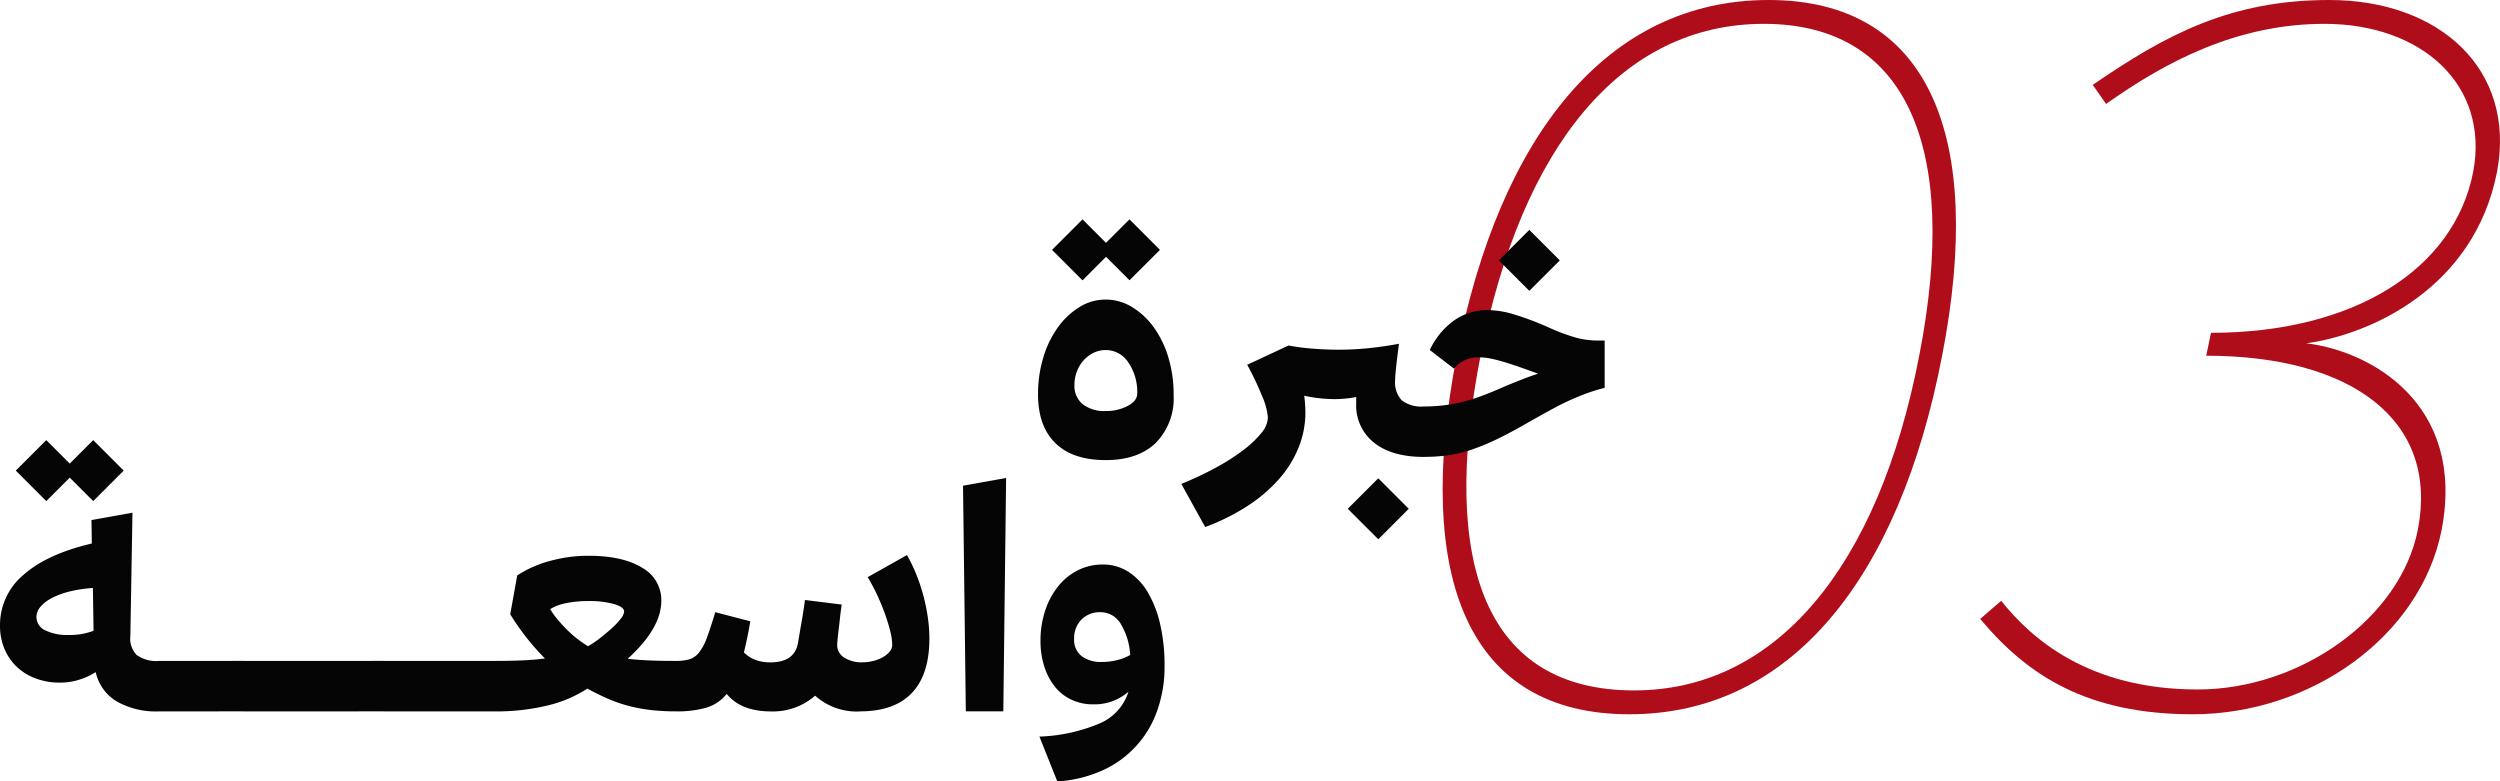
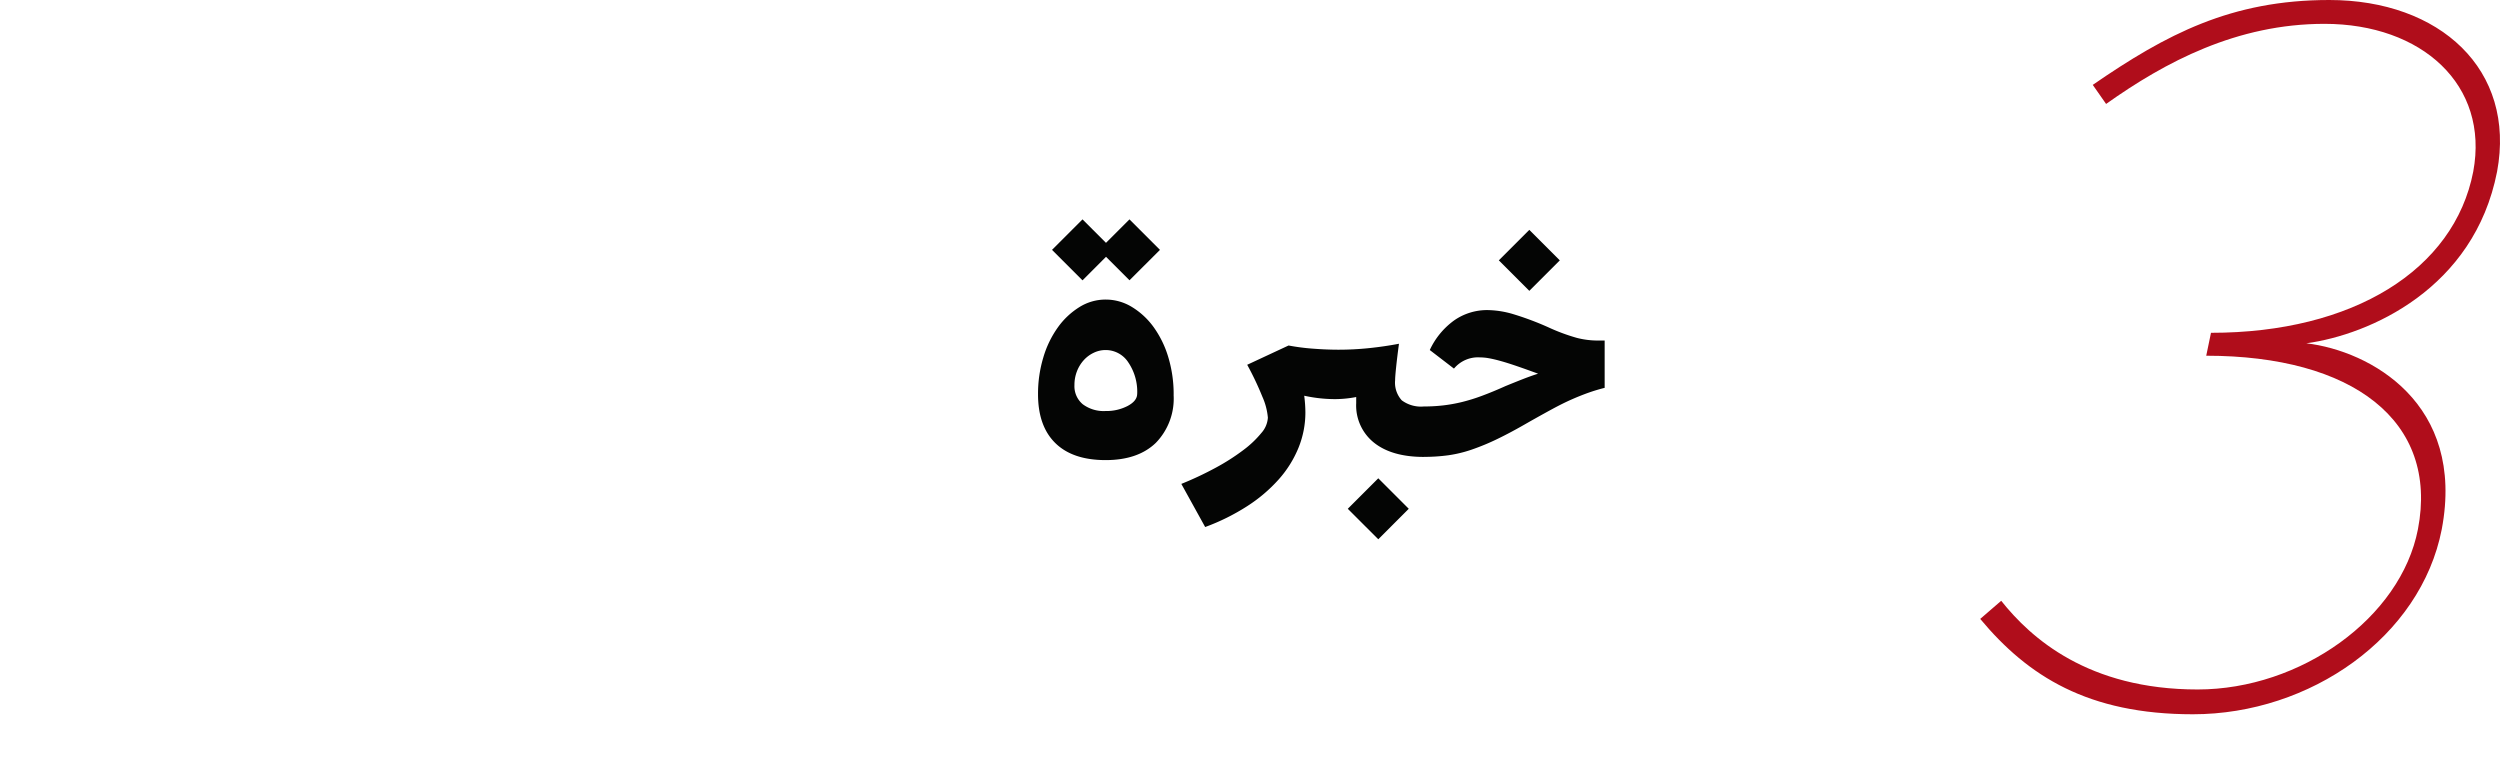
<svg xmlns="http://www.w3.org/2000/svg" id="Group_554" data-name="Group 554" width="375.208" height="117.283" viewBox="0 0 375.208 117.283">
  <defs>
    <clipPath id="clip-path">
      <rect id="Rectangle_442" data-name="Rectangle 442" width="375.208" height="117.283" fill="none" />
    </clipPath>
  </defs>
  <g id="Group_553" data-name="Group 553" transform="translate(0 0)" clip-path="url(#clip-path)">
-     <path id="Path_1115" data-name="Path 1115" d="M233.758,53.384C227.316,86.874,211,107.2,186.813,107.2s-32.346-20.323-25.905-53.813C167.349,20.323,183.522,0,207.708,0c24.045,0,32.488,20.323,26.05,53.384m-69.272,0c-6.155,31.486.859,50.236,23.042,50.236,21.183,0,36.64-18.32,42.794-50.236,6.155-31.487-2-49.806-23.328-49.806S170.641,21.9,164.486,53.384" transform="translate(57.722 0)" fill="#b00d1b" />
    <path id="Path_1116" data-name="Path 1116" d="M252.6,49.949c21.327,0,36.5-9.446,39.359-24.187,2.432-13.024-7.728-22.184-22.327-22.184-13.166,0-23.9,5.724-32.775,12.023l-2-2.863C245.874,5.153,255.607,0,270.349,0c16.6,0,28.05,10.447,25.188,25.762-3.435,17.6-19.178,24.474-28.624,25.761,9.588,1.145,23.9,9.018,20.323,27.91C284.088,95.6,267.486,107.2,249.882,107.2c-15.743,0-24.76-5.725-31.916-14.313l3.148-2.719c4.437,5.582,13.024,13.311,29.483,13.311,15.457,0,30.485-10.734,33.061-24.044,3.148-16.316-9.876-26.047-31.772-26.047Z" transform="translate(79.232 0)" fill="#b00d1b" />
    <path id="Path_1117" data-name="Path 1117" d="M134.609,50.494a9.523,9.523,0,0,1-2.682,7.206q-2.683,2.577-7.521,2.577-4.945,0-7.547-2.551t-2.6-7.337a18.843,18.843,0,0,1,.789-5.5,15.029,15.029,0,0,1,2.183-4.523,11.294,11.294,0,0,1,3.234-3.05,7.4,7.4,0,0,1,3.945-1.132,7.541,7.541,0,0,1,3.971,1.132,11.194,11.194,0,0,1,3.262,3.05,15.094,15.094,0,0,1,2.183,4.523,19.264,19.264,0,0,1,.788,5.6m-6.627-17.2-3.525-3.525L120.935,33.3l-4.576-4.576,4.576-4.576,3.523,3.523,3.525-3.523,4.576,4.576Zm1.156,17.041A7.84,7.84,0,0,0,127.8,45.6a4.048,4.048,0,0,0-3.392-1.841,4.1,4.1,0,0,0-1.815.421,4.768,4.768,0,0,0-1.5,1.13,5.387,5.387,0,0,0-1,1.657,5.609,5.609,0,0,0-.368,2.051,3.521,3.521,0,0,0,1.235,2.867,5.248,5.248,0,0,0,3.446,1.025,6.9,6.9,0,0,0,3.313-.764q1.419-.761,1.419-1.813m6.628,13.516A50.45,50.45,0,0,0,141,61.381a32.219,32.219,0,0,0,4.1-2.63,15.2,15.2,0,0,0,2.683-2.55,3.818,3.818,0,0,0,.972-2.288,9.79,9.79,0,0,0-.841-3.182,44.846,44.846,0,0,0-2.262-4.76l6.207-2.893a27.589,27.589,0,0,1,1.867,5.1,19.963,19.963,0,0,1,.659,4.944,14.032,14.032,0,0,1-1.027,5.286,16.486,16.486,0,0,1-2.971,4.76,22.916,22.916,0,0,1-4.734,4.022,32.148,32.148,0,0,1-6.31,3.131Zm36.395-4.05q-4.786,0-7.468-2.13a7.133,7.133,0,0,1-2.682-5.918V50.81a16.911,16.911,0,0,1-3.315.315,21.649,21.649,0,0,1-4.313-.473,15.319,15.319,0,0,1-3.945-1.314l1.421-6.26a32.723,32.723,0,0,0,3.656.474q2.023.157,3.866.157a44.5,44.5,0,0,0,4.55-.236q2.287-.237,4.5-.657-.264,1.945-.421,3.444t-.158,2.025a3.945,3.945,0,0,0,1,3.024,4.827,4.827,0,0,0,3.313.92l.841.526v6.522Zm-6.837,12.36-4.576-4.576,4.576-4.576,4.575,4.576Zm18.987-22.948q1.419-.581,2.63-1.058c.806-.316,1.594-.6,2.366-.845q-1.841-.677-3.208-1.145t-2.393-.754q-1.025-.286-1.762-.416a7.842,7.842,0,0,0-1.368-.131,4.682,4.682,0,0,0-3.891,1.683l-3.63-2.787a11.344,11.344,0,0,1,3.656-4.445,8.606,8.606,0,0,1,5.023-1.55,14.043,14.043,0,0,1,3.656.552,44.063,44.063,0,0,1,5.443,2.025,28.683,28.683,0,0,0,4.313,1.6,12.749,12.749,0,0,0,3.1.394H199.3v7.1q-1.262.315-2.445.736t-2.5,1q-1.315.579-2.866,1.419t-3.6,2q-2.63,1.526-4.707,2.525a34.633,34.633,0,0,1-3.867,1.6,18.966,18.966,0,0,1-3.5.841,26.635,26.635,0,0,1-3.656.237l-.841-.526V52.756l.841-.526a25.227,25.227,0,0,0,2.867-.158,22.882,22.882,0,0,0,2.813-.5,26.927,26.927,0,0,0,3-.926q1.577-.581,3.471-1.428m3.681-14.343L183.417,30.3l4.576-4.576,4.576,4.576Z" transform="translate(41.532 8.776)" fill="#040504" />
-     <path id="Path_1118" data-name="Path 1118" d="M23.878,89.154a11.9,11.9,0,0,1-6.417-1.526,6.852,6.852,0,0,1-3.1-4.365,10.329,10.329,0,0,1-2.525,1.156,9.594,9.594,0,0,1-2.84.421,10.176,10.176,0,0,1-3.656-.631A8.378,8.378,0,0,1,2.5,82.448,7.9,7.9,0,0,1,.657,79.739,8.922,8.922,0,0,1,0,76.267a9.8,9.8,0,0,1,3.523-7.6Q7.047,65.54,13.78,63.96l-.052-3.523,6.153-1.1-.316,18.514a3.494,3.494,0,0,0,.948,2.84,5.025,5.025,0,0,0,3.365.893l.843.526v6.522ZM13.99,57.6l-3.523-3.525L6.943,57.6,2.367,53.021l4.576-4.576,3.523,3.523,3.523-3.523,4.576,4.576ZM10.361,77.688a9.861,9.861,0,0,0,3.681-.631l-.1-6.417a19.472,19.472,0,0,0-3.287.473,12.556,12.556,0,0,0-2.708.946A5.785,5.785,0,0,0,6.128,73.4a2.369,2.369,0,0,0-.657,1.552,2.211,2.211,0,0,0,1.289,2.025,7.538,7.538,0,0,0,3.6.71M23.036,88.628V82.106l.841-.526h4.208l.841.526v6.522l-.841.526H23.878Zm4.208,0V82.106l.841-.526h4.208l.841.526v6.522l-.841.526H28.085Zm4.208,0V82.106l.841-.526H36.5l.841.526v6.522l-.841.526H32.293Zm4.208,0V82.106l.841-.526h4.208l.841.526v6.522l-.841.526H36.5Zm4.208,0V82.106l.841-.526h4.208l.841.526v6.522l-.841.526H40.709Zm4.208,0V82.106l.841-.526h4.208l.841.526v6.522l-.841.526H44.917Zm4.208,0V82.106l.841-.526h4.208l.841.526v6.522l-.841.526H49.124Zm4.208,0V82.106l.841-.526H57.54l.841.526v6.522l-.841.526H53.332Zm4.208,0V82.106l.841-.526h4.208l.841.526v6.522l-.841.526H57.54Zm4.208,0V82.106l.841-.526h4.208l.841.526v6.522l-.841.526H61.748Zm4.206,0V82.106l.843-.526h4.208l.841.526v6.522l-.841.526H65.955Zm4.208,0V82.106l.843-.526h4.208l.841.526v6.522l-.841.526H70.163Zm32.136.526a33.474,33.474,0,0,1-3.63-.184,24.5,24.5,0,0,1-3.26-.578,21.058,21.058,0,0,1-3.129-1.053q-1.552-.657-3.287-1.6a19.006,19.006,0,0,1-6.049,2.55,32.264,32.264,0,0,1-7.731.869l-.843-.526V82.106l.843-.526q2.209,0,4.05-.079t3.365-.289A35.154,35.154,0,0,1,79.1,78.187a38.141,38.141,0,0,1-2.524-3.6l1.051-5.839A17,17,0,0,1,82.5,66.591a21.418,21.418,0,0,1,5.813-.789q5.154,0,8.046,1.789a5.544,5.544,0,0,1,2.893,4.944q0,4.154-5.049,8.731,1.419.157,3.1.236t4.155.079l.841.526v6.522ZM82.575,73.8a10.625,10.625,0,0,0,1.079,1.526q.657.789,1.419,1.552a16.906,16.906,0,0,0,3.182,2.5,14.639,14.639,0,0,0,1.789-1.209q.945-.736,1.762-1.473a10.9,10.9,0,0,0,1.34-1.421,2.034,2.034,0,0,0,.526-1.1q0-.683-1.526-1.13a13.925,13.925,0,0,0-3.838-.447,16.186,16.186,0,0,0-3.341.316,7.135,7.135,0,0,0-2.393.893m18.041,14.832V82.106l.841-.526a7.134,7.134,0,0,0,2-.236,3,3,0,0,0,1.419-.974,7.479,7.479,0,0,0,1.184-2.183q.552-1.446,1.289-3.917l5.26,1.366a62.134,62.134,0,0,1-1.526,6.785,11.767,11.767,0,0,1-2.025,4.129,6.239,6.239,0,0,1-3.05,2.052,15.891,15.891,0,0,1-4.55.552Zm28.454.526a9.329,9.329,0,0,1-6.732-2.367,9.587,9.587,0,0,1-6.575,2.367q-7.627,0-8.416-7.311l2.682-4.418q1.368,4.367,5.575,4.366,3.63,0,4.156-2.893.1-.579.236-1.393t.289-1.684q.157-.867.289-1.734t.237-1.658l5.522.684q-.157,1-.263,2t-.21,1.841c-.071.56-.123,1.043-.158,1.447s-.052.675-.052.814A2.163,2.163,0,0,0,126.7,81.08a4.8,4.8,0,0,0,2.735.71,6.6,6.6,0,0,0,1.657-.211A5.627,5.627,0,0,0,132.541,81a3.44,3.44,0,0,0,1-.841,1.543,1.543,0,0,0,.368-.948,9.11,9.11,0,0,0-.289-2.051,25.27,25.27,0,0,0-.789-2.6q-.5-1.393-1.156-2.814a29.446,29.446,0,0,0-1.447-2.735l5.89-3.313a22.265,22.265,0,0,1,1.368,2.814,27.6,27.6,0,0,1,1.079,3.208,28.034,28.034,0,0,1,.683,3.313,22.463,22.463,0,0,1,.237,3.182q0,5.416-2.63,8.178t-7.784,2.761m15.883,0-.42-33.872L151,54.125l-.42,35.028ZM156,92.94a25.344,25.344,0,0,0,9.152-2.025,7.654,7.654,0,0,0,4.208-4.707,7.764,7.764,0,0,1-5.312,1.893,7.524,7.524,0,0,1-3.208-.683,6.945,6.945,0,0,1-2.5-1.946,9.387,9.387,0,0,1-1.6-3.024,12.333,12.333,0,0,1-.578-3.866,14.233,14.233,0,0,1,.709-4.576,11.566,11.566,0,0,1,1.947-3.63,9,9,0,0,1,2.945-2.393,8.188,8.188,0,0,1,3.761-.867,7.013,7.013,0,0,1,3.812,1.077,9.162,9.162,0,0,1,2.919,3.077,16.513,16.513,0,0,1,1.867,4.812,27.381,27.381,0,0,1,.659,6.233,19.616,19.616,0,0,1-1.132,6.812,15.354,15.354,0,0,1-8.309,8.941,19.425,19.425,0,0,1-6.654,1.6Zm9.362-11.2a9.433,9.433,0,0,0,2.34-.289,7.173,7.173,0,0,0,1.92-.762,10.1,10.1,0,0,0-1.473-4.76,3.513,3.513,0,0,0-3-1.657,3.844,3.844,0,0,0-2.84,1.1,3.98,3.98,0,0,0-1.1,2.945,3.062,3.062,0,0,0,1.1,2.524,4.71,4.71,0,0,0,3.05.894" transform="translate(0 17.61)" fill="#040504" />
  </g>
</svg>